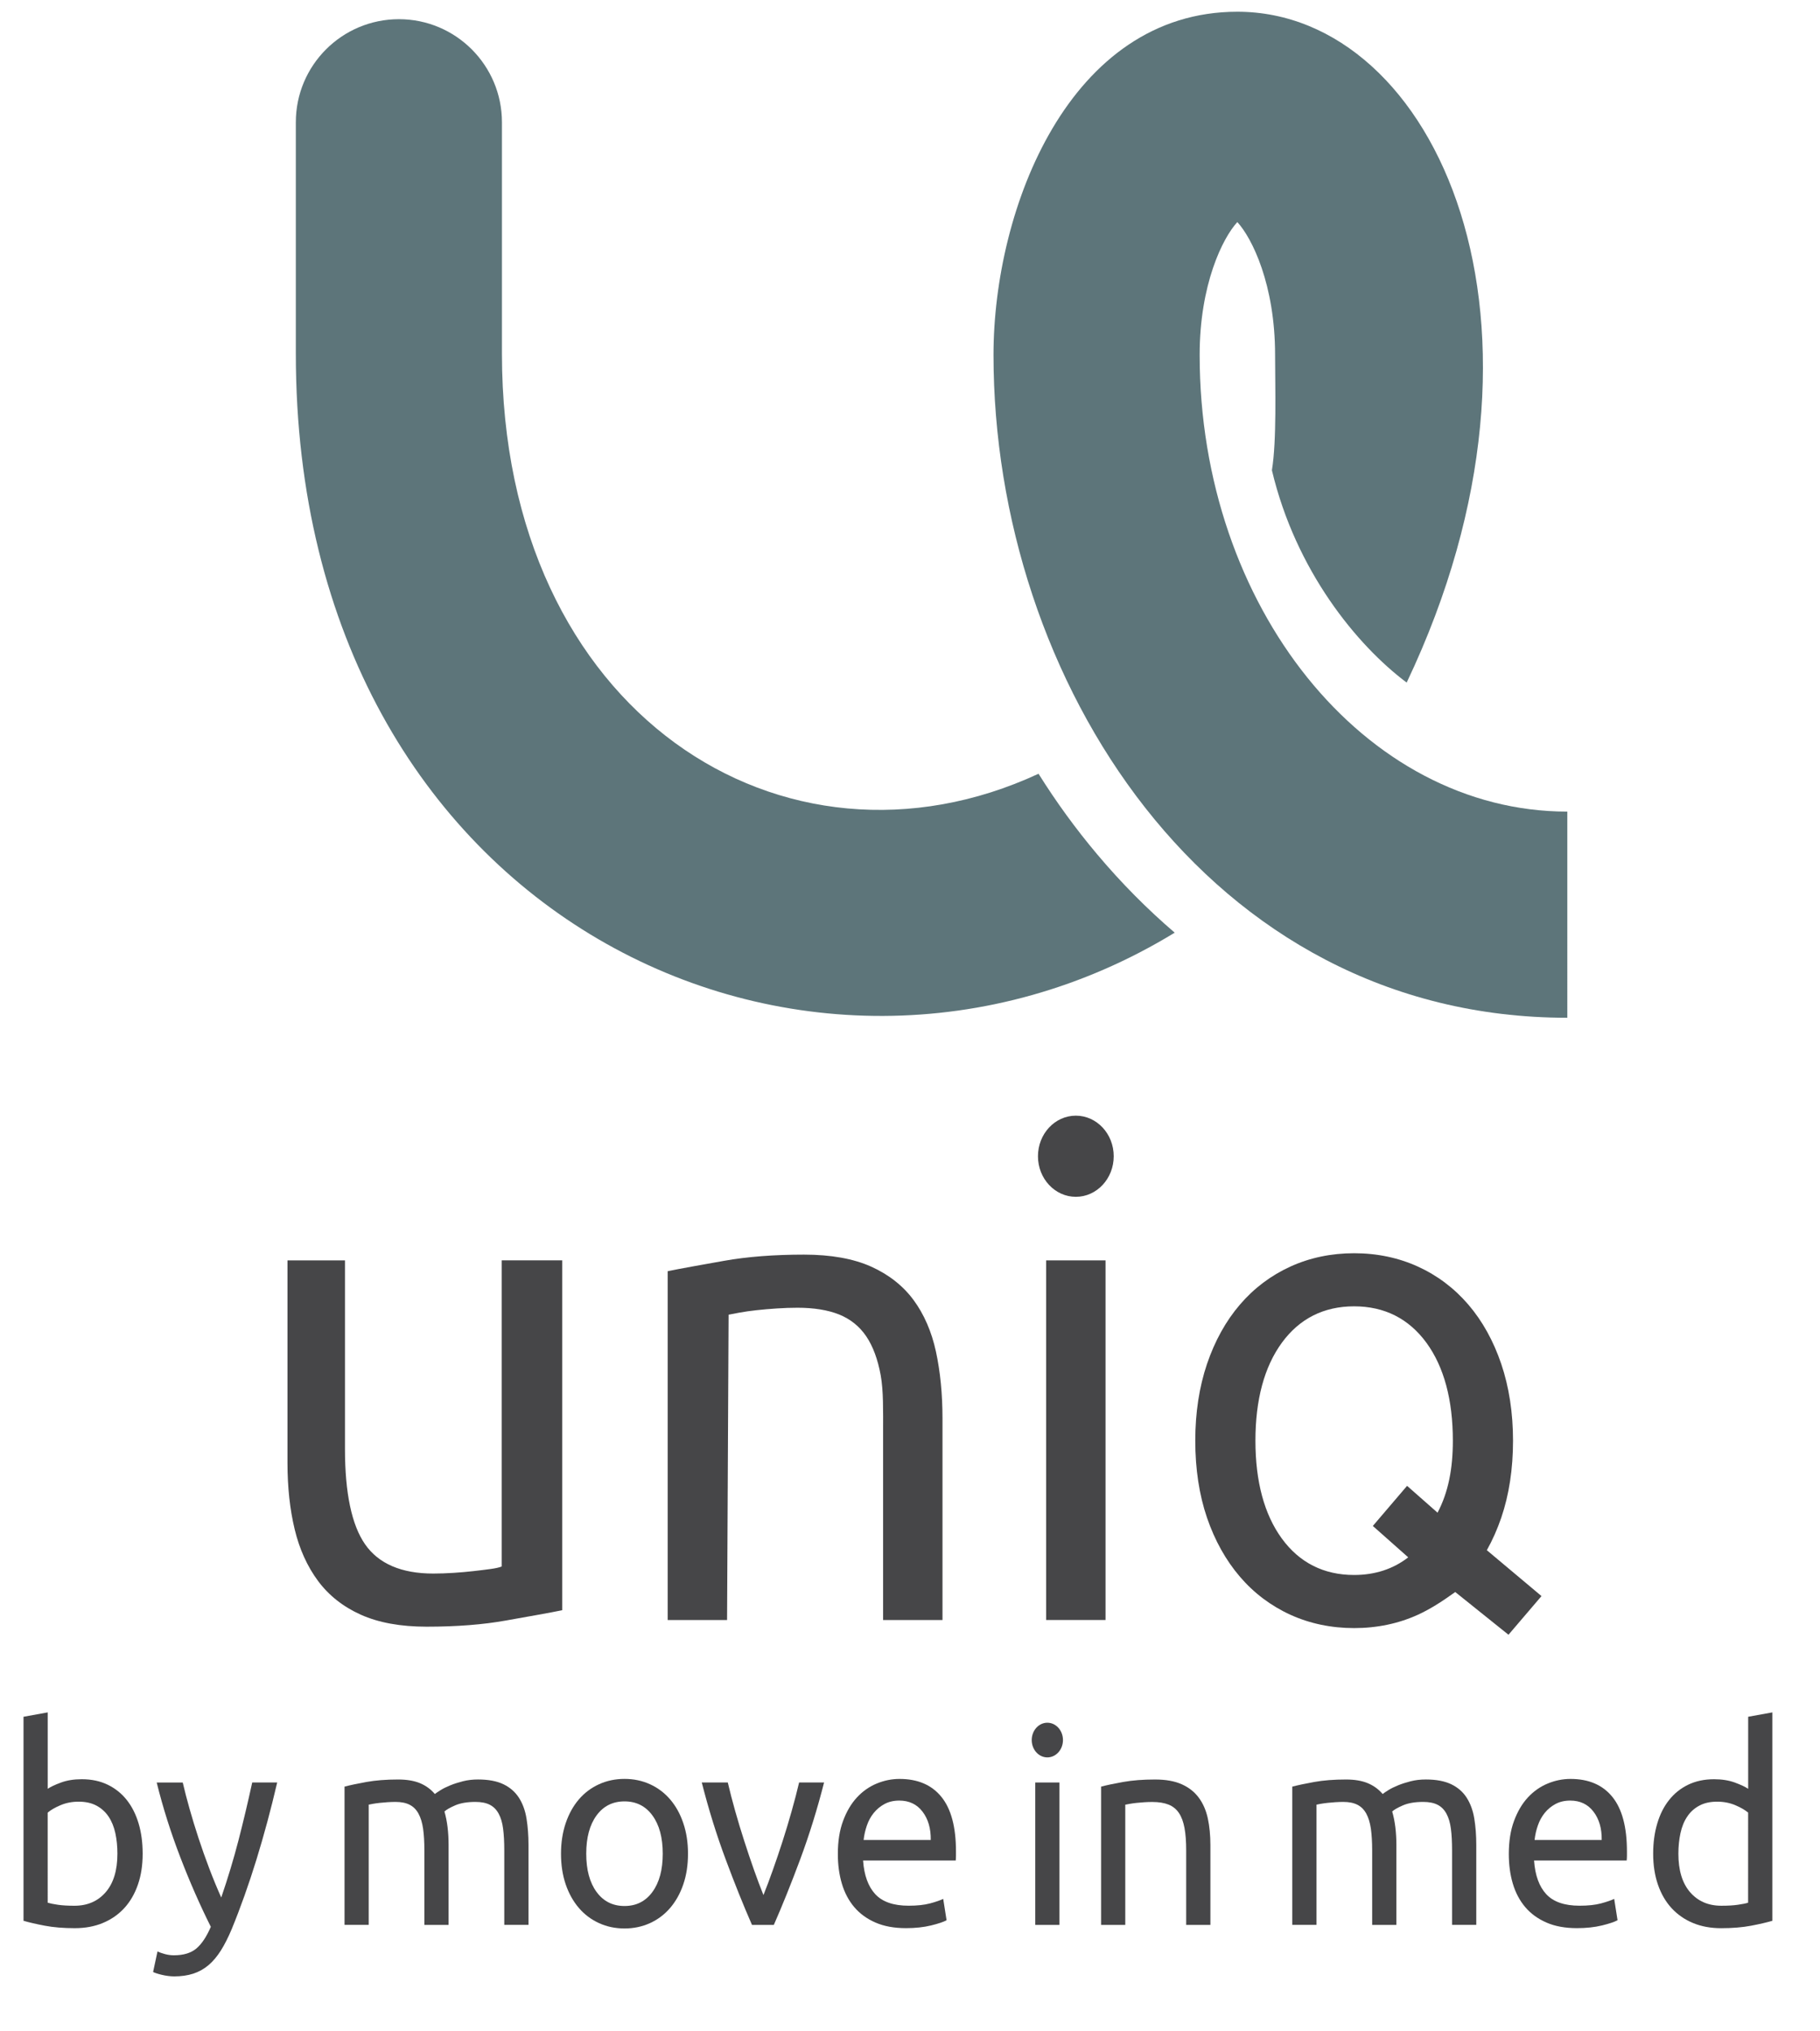
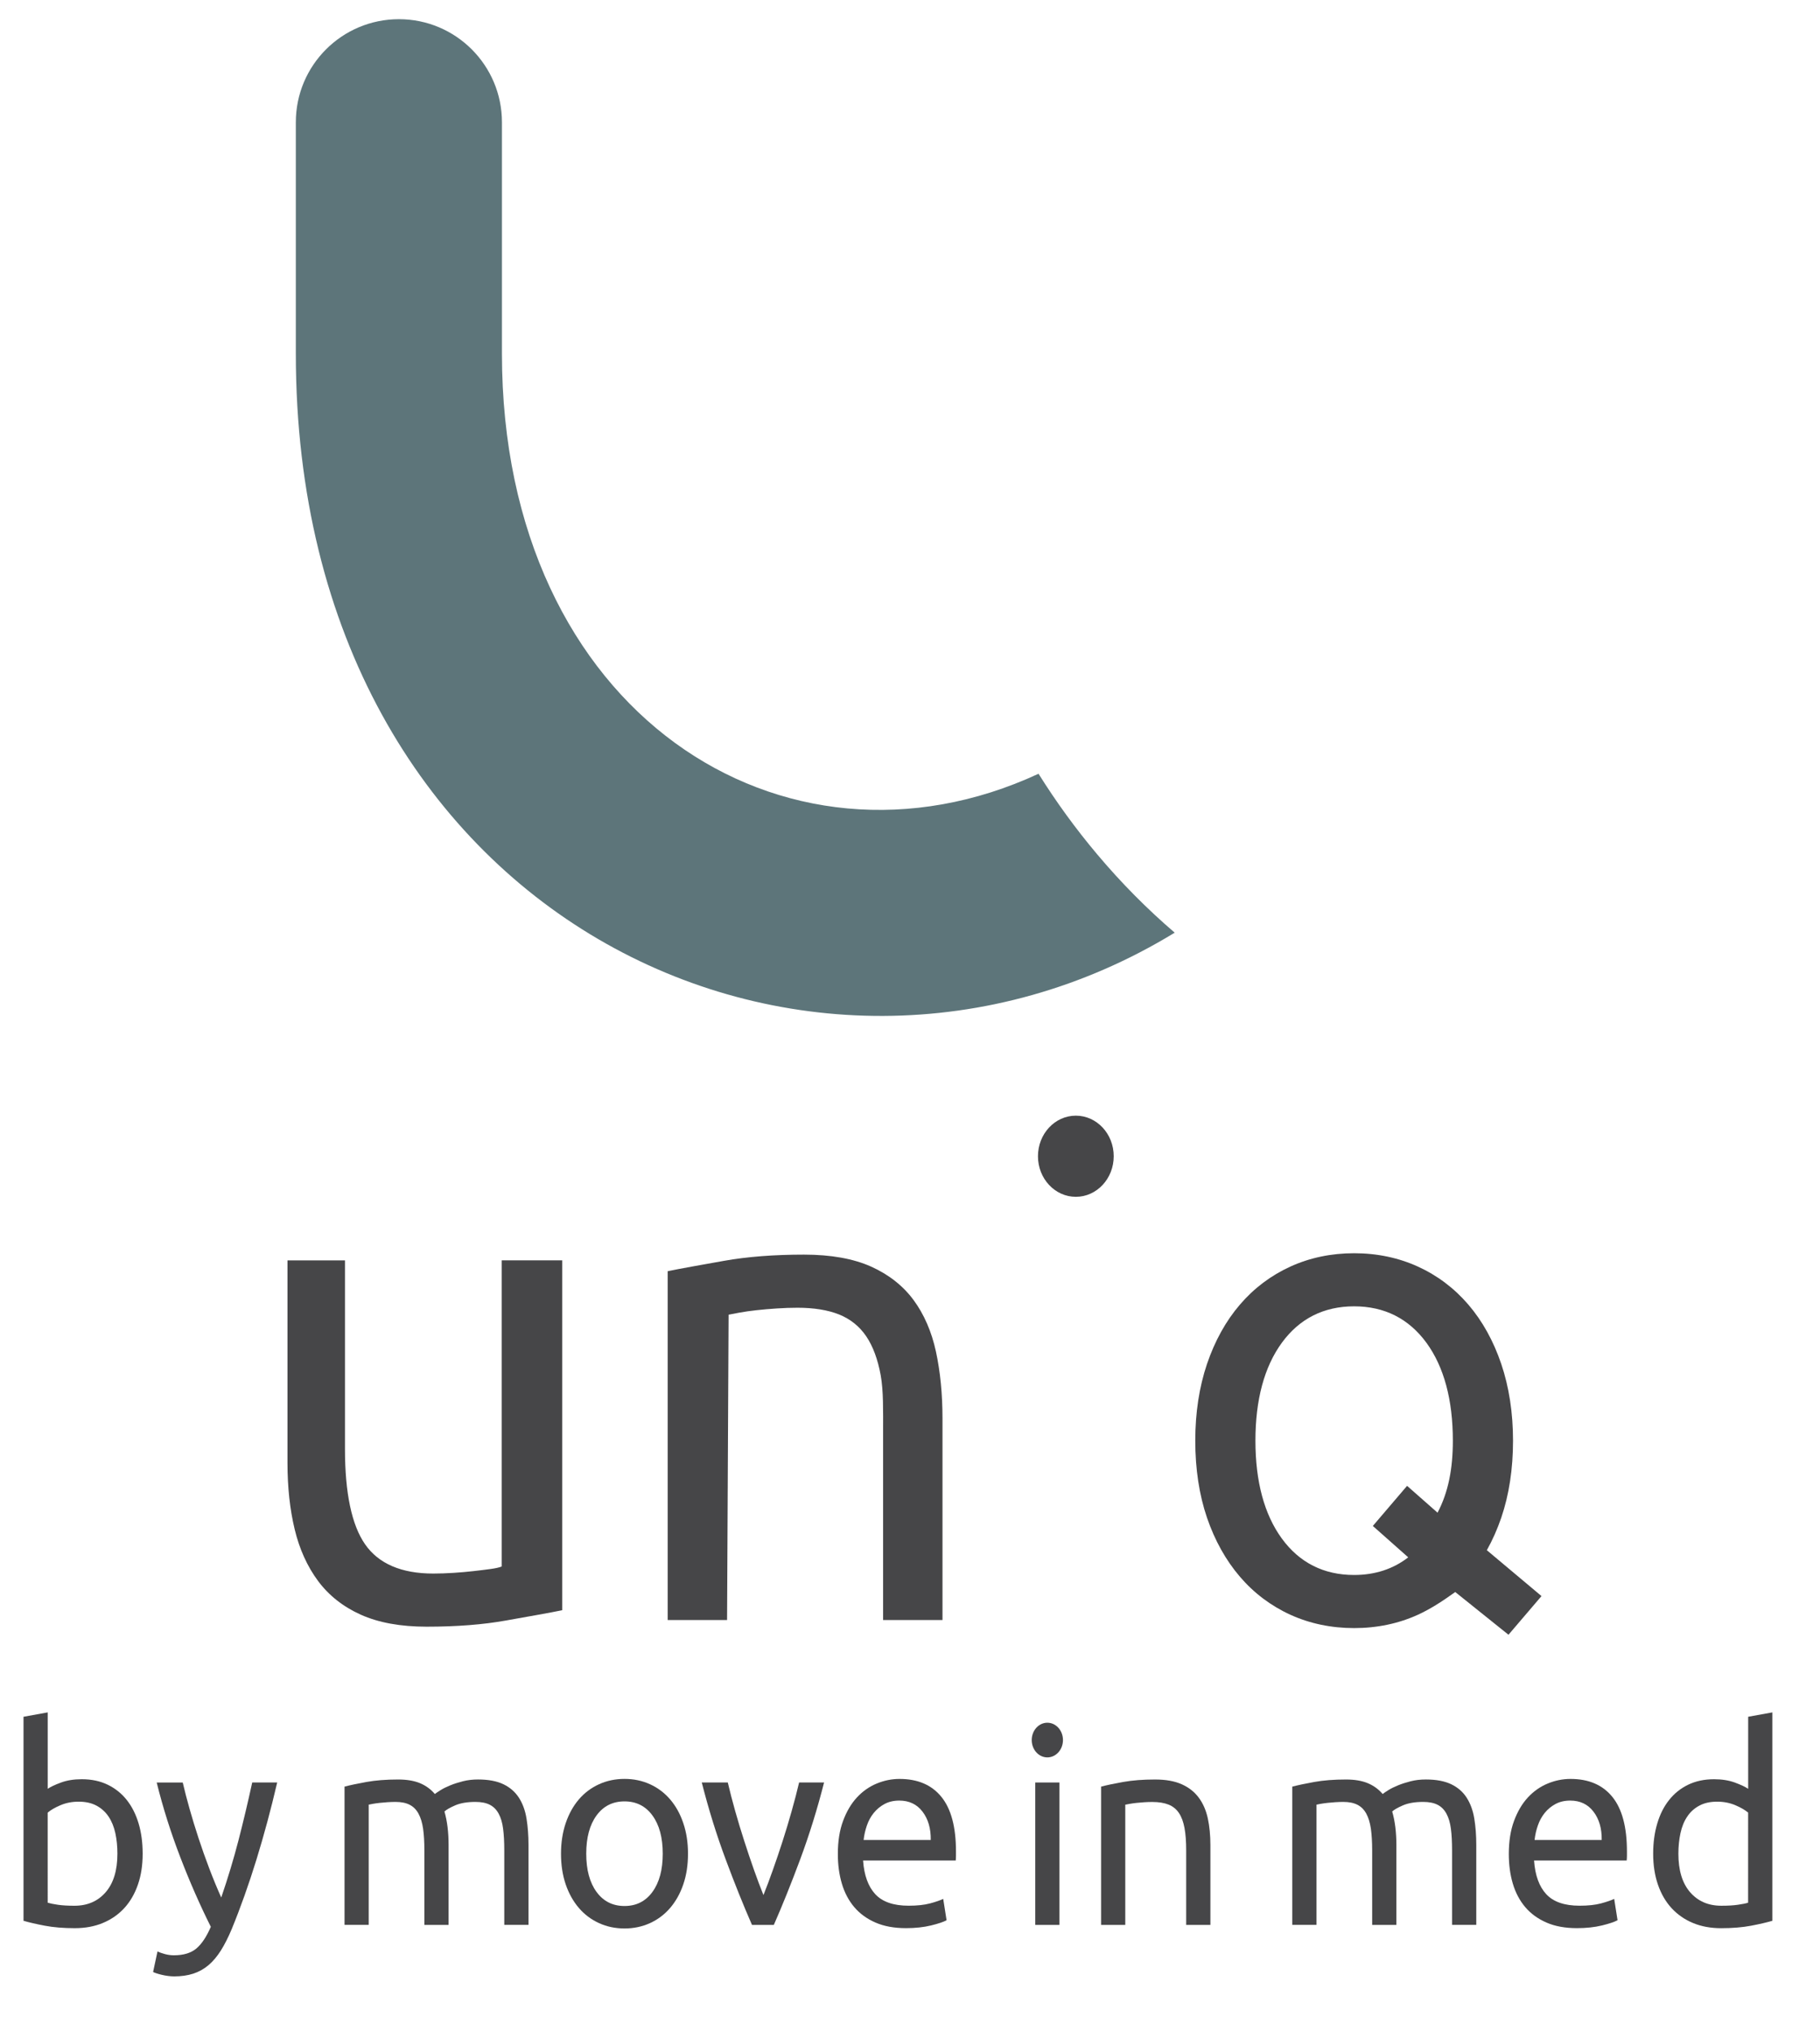
<svg xmlns="http://www.w3.org/2000/svg" version="1.1" id="Calque_1" x="0px" y="0px" width="155px" height="173px" viewBox="0 0 155 173" xml:space="preserve">
  <path fill="#5D757A" d="M100.044,79.436c-2.338-2.004-4.552-4.232-6.619-6.693c-1.817-2.158-3.478-4.445-4.979-6.842 c-21.651,10.036-45.698-5.13-45.698-35.78V10.415c0-4.849-3.929-8.781-8.773-8.781c-4.853,0-8.781,3.932-8.781,8.781v19.706 C25.191,78.333,68.927,98.438,100.044,79.436z" />
-   <path fill="#5D757A" d="M133.48,69.124c-17.268,0-31.312-17.447-31.312-38.894c0-5.998,1.954-9.953,3.209-11.316 c1.254,1.364,3.215,5.318,3.215,11.316c0,2.684,0.148,7.29-0.27,9.822c2.029,8.552,7.23,14.9,11.477,18.084 C134.307,27.619,122.316,1,105.377,1C91.084,1,84.611,17.744,84.611,30.229c0,27.603,18.188,56.454,48.869,56.454V69.124z" />
  <ellipse fill="#464648" cx="91.624" cy="98.477" rx="3.226" ry="3.456" />
-   <rect x="89.096" y="107.346" fill="#464648" width="5.057" height="30.63" />
  <path fill="#464648" d="M36.33,138.545c-2.208,0-4.092-0.343-5.602-1.021c-1.502-0.674-2.726-1.641-3.641-2.873 c-0.917-1.238-1.589-2.719-1.991-4.4c-0.407-1.689-0.613-3.595-0.613-5.662v-17.244h4.896v16.062c0,3.758,0.577,6.492,1.715,8.123 c1.146,1.652,3.097,2.49,5.797,2.49c0.564,0,1.146-0.02,1.749-0.06c0.602-0.039,1.163-0.088,1.688-0.149 c0.527-0.06,1.006-0.117,1.436-0.177c0.451-0.062,0.768-0.133,0.966-0.217v-26.074h5.154v29.824v-0.026 c-1.099,0.23-2.943,0.545-4.767,0.873C41.171,138.367,38.886,138.545,36.33,138.545z" />
  <path fill="#464648" d="M75.209,137.976v-15.982c0-1.887,0.036-3.526-0.206-4.872c-0.248-1.354-0.661-2.47-1.231-3.31 c-0.575-0.849-1.356-1.475-2.317-1.86c-0.953-0.38-2.144-0.572-3.538-0.572c-0.563,0-1.147,0.021-1.749,0.06 c-0.601,0.039-1.174,0.088-1.72,0.148c-0.545,0.059-1.037,0.128-1.469,0.208s-0.741,0.138-0.928,0.177l-0.129,26.004h-5.058v-29.744 v0.035c1.11-0.231,2.937-0.55,4.796-0.883c1.966-0.351,4.26-0.529,6.818-0.529c2.284,0,4.204,0.344,5.712,1.021 c1.501,0.676,2.718,1.632,3.612,2.843c0.898,1.219,1.54,2.698,1.909,4.398c0.37,1.715,0.557,3.631,0.557,5.695v17.164H75.209z" />
  <path fill="#464648" d="M123.936,135.593c-1.184,0.852-2.19,1.483-3.179,1.934c-1.653,0.754-3.479,1.137-5.433,1.137 c-1.951,0-3.776-0.383-5.432-1.137c-1.656-0.756-3.102-1.846-4.293-3.236c-1.197-1.396-2.142-3.087-2.805-5.027 c-0.662-1.938-0.999-4.146-0.999-6.562c0-2.375,0.337-4.573,0.999-6.534c0.665-1.959,1.607-3.661,2.805-5.055 c1.192-1.394,2.639-2.482,4.293-3.237s3.482-1.138,5.432-1.138s3.777,0.383,5.433,1.138s3.099,1.844,4.293,3.237 c1.197,1.394,2.14,3.095,2.804,5.055c0.664,1.965,1.002,4.164,1.002,6.534c0,2.409-0.338,4.616-1.002,6.562 c-0.336,0.982-0.748,1.912-1.228,2.766l4.655,3.908l-2.812,3.293L123.936,135.593z M115.324,111.26c-2.584,0-4.657,1.046-6.16,3.108 c-1.49,2.045-2.246,4.848-2.246,8.333s0.756,6.288,2.246,8.332c1.502,2.062,3.574,3.108,6.16,3.108c1.775,0,3.324-0.506,4.607-1.502 l-3.014-2.673l2.917-3.417l2.595,2.287c0.916-1.74,1.303-3.736,1.303-6.134c0-3.482-0.756-6.286-2.246-8.333 C119.98,112.308,117.91,111.26,115.324,111.26z" />
  <path fill="#464648" d="M4.063,152.353c0.25-0.172,0.63-0.351,1.14-0.537c0.51-0.188,1.097-0.28,1.762-0.28 c0.829,0,1.562,0.155,2.206,0.467c0.643,0.312,1.186,0.746,1.629,1.306c0.443,0.56,0.777,1.229,1.008,2.006 c0.229,0.777,0.342,1.633,0.342,2.565c0,0.979-0.135,1.863-0.41,2.647c-0.273,0.785-0.661,1.449-1.163,1.994 c-0.501,0.543-1.107,0.963-1.815,1.258c-0.711,0.297-1.507,0.443-2.395,0.443c-0.959,0-1.808-0.068-2.546-0.209 c-0.741-0.141-1.344-0.281-1.818-0.42v-17.376l2.062-0.373v6.509H4.063z M4.063,162.054c0.206,0.062,0.498,0.121,0.875,0.176 c0.375,0.055,0.844,0.082,1.406,0.082c1.106,0,1.995-0.386,2.658-1.155c0.666-0.771,0.997-1.862,0.997-3.277 c0-0.622-0.058-1.205-0.175-1.749c-0.12-0.544-0.312-1.015-0.577-1.412c-0.267-0.396-0.608-0.708-1.03-0.933 c-0.421-0.226-0.928-0.338-1.518-0.338c-0.563,0-1.077,0.101-1.552,0.303c-0.474,0.202-0.835,0.413-1.085,0.629L4.063,162.054 L4.063,162.054z" />
  <path fill="#464648" d="M13.413,166.206c0.161,0.078,0.372,0.152,0.631,0.222c0.257,0.07,0.513,0.104,0.764,0.104 c0.812,0,1.45-0.19,1.906-0.571c0.458-0.382,0.871-1,1.241-1.854c-0.933-1.865-1.801-3.844-2.604-5.936 c-0.804-2.091-1.475-4.209-2.006-6.355h2.218c0.162,0.701,0.358,1.453,0.587,2.262s0.482,1.641,0.764,2.496 c0.28,0.854,0.584,1.71,0.909,2.566c0.324,0.854,0.664,1.678,1.019,2.471c0.56-1.633,1.048-3.25,1.464-4.852 c0.413-1.602,0.806-3.25,1.174-4.945h2.127c-0.531,2.287-1.124,4.482-1.773,6.59c-0.651,2.106-1.352,4.078-2.106,5.912 c-0.294,0.701-0.601,1.303-0.917,1.809c-0.319,0.505-0.67,0.921-1.053,1.247c-0.387,0.327-0.818,0.567-1.298,0.724 c-0.479,0.155-1.022,0.233-1.628,0.233c-0.163,0-0.33-0.013-0.511-0.035c-0.177-0.022-0.349-0.054-0.52-0.094 c-0.169-0.039-0.325-0.081-0.467-0.128c-0.14-0.047-0.239-0.086-0.296-0.117L13.413,166.206z" />
  <path fill="#464648" d="M29.345,152.166c0.471-0.125,1.097-0.257,1.87-0.397c0.777-0.14,1.674-0.209,2.692-0.209 c0.739,0,1.358,0.104,1.863,0.313c0.501,0.21,0.922,0.517,1.262,0.921c0.105-0.078,0.267-0.188,0.488-0.326 c0.22-0.14,0.496-0.275,0.82-0.408c0.323-0.133,0.686-0.248,1.086-0.351c0.396-0.101,0.826-0.151,1.284-0.151 c0.887,0,1.609,0.137,2.171,0.409s0.999,0.657,1.319,1.154c0.317,0.498,0.532,1.089,0.642,1.772 c0.111,0.685,0.167,1.431,0.167,2.238v6.811h-2.062v-6.344c0-0.716-0.033-1.33-0.1-1.843c-0.064-0.513-0.192-0.94-0.377-1.282 c-0.184-0.343-0.436-0.596-0.752-0.759c-0.316-0.164-0.728-0.245-1.229-0.245c-0.694,0-1.268,0.098-1.719,0.291 c-0.449,0.195-0.755,0.37-0.918,0.525c0.116,0.404,0.206,0.848,0.265,1.33c0.058,0.482,0.087,0.988,0.087,1.516v6.811h-2.061v-6.344 c0-0.716-0.036-1.33-0.109-1.843c-0.074-0.513-0.204-0.94-0.39-1.282c-0.183-0.343-0.435-0.596-0.752-0.759 c-0.315-0.164-0.72-0.245-1.206-0.245c-0.208,0-0.43,0.008-0.665,0.023c-0.236,0.015-0.463,0.035-0.677,0.058 c-0.215,0.023-0.411,0.052-0.586,0.082c-0.177,0.031-0.297,0.056-0.357,0.069v10.24h-2.058v-11.776H29.345z" />
  <path fill="#464648" d="M58.593,157.879c0,0.964-0.133,1.834-0.4,2.612c-0.264,0.777-0.639,1.445-1.118,2.006 c-0.48,0.561-1.053,0.99-1.716,1.294c-0.667,0.303-1.39,0.456-2.171,0.456c-0.787,0-1.509-0.152-2.174-0.456 s-1.238-0.733-1.718-1.294c-0.479-0.561-0.852-1.229-1.118-2.006c-0.266-0.778-0.4-1.648-0.4-2.612c0-0.948,0.135-1.815,0.4-2.601 c0.267-0.785,0.639-1.459,1.118-2.019c0.479-0.561,1.053-0.991,1.718-1.294s1.387-0.456,2.174-0.456 c0.781,0,1.504,0.152,2.171,0.456c0.663,0.303,1.235,0.733,1.716,1.294c0.479,0.56,0.854,1.232,1.118,2.019 C58.46,156.063,58.593,156.931,58.593,157.879z M56.443,157.879c0-1.368-0.293-2.453-0.877-3.254 c-0.583-0.8-1.378-1.201-2.379-1.201c-1.007,0-1.801,0.401-2.385,1.201c-0.584,0.801-0.875,1.886-0.875,3.254 c0,1.369,0.291,2.453,0.875,3.253c0.584,0.801,1.378,1.202,2.385,1.202c1.001,0,1.796-0.399,2.379-1.202 C56.15,160.333,56.443,159.248,56.443,157.879z" />
  <path fill="#464648" d="M70.182,151.815c-0.579,2.271-1.254,4.447-2.028,6.53c-0.776,2.085-1.526,3.95-2.251,5.599h-1.86 c-0.724-1.648-1.474-3.514-2.248-5.599c-0.777-2.083-1.451-4.261-2.028-6.53h2.215c0.177,0.762,0.39,1.574,0.632,2.438 c0.245,0.863,0.502,1.719,0.777,2.566c0.272,0.847,0.549,1.668,0.829,2.461c0.28,0.793,0.549,1.501,0.799,2.121 c0.25-0.621,0.516-1.328,0.796-2.121c0.282-0.793,0.561-1.614,0.833-2.461c0.272-0.848,0.531-1.703,0.773-2.566 c0.245-0.863,0.455-1.675,0.634-2.438H70.182z" />
  <path fill="#464648" d="M71.355,157.901c0-1.071,0.146-2.008,0.444-2.81c0.295-0.8,0.686-1.466,1.174-1.995 c0.486-0.527,1.05-0.925,1.683-1.188c0.638-0.265,1.287-0.397,1.952-0.397c1.55,0,2.739,0.51,3.565,1.527 c0.83,1.02,1.243,2.57,1.243,4.654c0,0.092,0,0.213,0,0.36c0,0.148-0.01,0.283-0.021,0.409h-7.891 c0.089,1.259,0.436,2.215,1.042,2.869c0.605,0.652,1.552,0.979,2.834,0.979c0.727,0,1.335-0.065,1.832-0.197 c0.494-0.133,0.867-0.262,1.117-0.385l0.286,1.818c-0.25,0.141-0.688,0.289-1.315,0.444c-0.629,0.153-1.343,0.231-2.14,0.231 c-1.005,0-1.873-0.158-2.603-0.478c-0.731-0.318-1.335-0.759-1.807-1.317c-0.473-0.56-0.823-1.225-1.052-1.994 C71.469,159.664,71.355,158.819,71.355,157.901z M79.267,156.713c0.014-0.979-0.218-1.784-0.7-2.414 c-0.479-0.63-1.141-0.944-1.981-0.944c-0.473,0-0.889,0.097-1.253,0.291c-0.36,0.194-0.667,0.447-0.918,0.758 c-0.254,0.312-0.449,0.67-0.587,1.074c-0.14,0.403-0.233,0.815-0.279,1.235H79.267L79.267,156.713z" />
  <path fill="#464648" d="M93.777,152.166c0.473-0.125,1.102-0.257,1.883-0.397c0.783-0.14,1.684-0.209,2.703-0.209 c0.918,0,1.678,0.135,2.283,0.408c0.604,0.272,1.09,0.653,1.449,1.143c0.365,0.49,0.617,1.076,0.768,1.761 c0.146,0.685,0.22,1.438,0.22,2.263v6.811h-2.062v-6.344c0-0.746-0.045-1.384-0.143-1.912c-0.098-0.529-0.256-0.957-0.479-1.283 c-0.219-0.327-0.518-0.563-0.885-0.711c-0.371-0.147-0.826-0.221-1.373-0.221c-0.223,0-0.451,0.006-0.687,0.022 c-0.236,0.015-0.463,0.034-0.679,0.058c-0.213,0.023-0.404,0.051-0.575,0.082s-0.291,0.055-0.366,0.069v10.239h-2.059V152.166 L93.777,152.166z" />
  <path fill="#464648" d="M110.062,152.166c0.475-0.125,1.098-0.257,1.873-0.397c0.775-0.14,1.674-0.209,2.692-0.209 c0.737,0,1.358,0.104,1.858,0.313c0.502,0.21,0.925,0.517,1.267,0.921c0.103-0.078,0.265-0.188,0.483-0.326 c0.225-0.14,0.496-0.275,0.822-0.408c0.323-0.133,0.687-0.248,1.084-0.351c0.4-0.101,0.827-0.151,1.289-0.151 c0.885,0,1.606,0.137,2.17,0.409c0.561,0.272,1.002,0.657,1.316,1.154c0.316,0.498,0.531,1.089,0.643,1.772 c0.112,0.685,0.168,1.431,0.168,2.238v6.811h-2.062v-6.344c0-0.716-0.032-1.33-0.099-1.843c-0.068-0.513-0.192-0.94-0.379-1.282 c-0.185-0.343-0.435-0.596-0.754-0.759c-0.317-0.164-0.728-0.245-1.229-0.245c-0.694,0-1.269,0.098-1.718,0.291 c-0.45,0.195-0.758,0.37-0.92,0.525c0.119,0.404,0.207,0.848,0.268,1.33c0.059,0.482,0.089,0.988,0.089,1.516v6.811h-2.062v-6.344 c0-0.716-0.039-1.33-0.109-1.843c-0.074-0.513-0.205-0.94-0.389-1.282c-0.186-0.343-0.436-0.596-0.754-0.759 c-0.318-0.164-0.721-0.245-1.209-0.245c-0.207,0-0.428,0.008-0.664,0.023c-0.236,0.015-0.463,0.035-0.676,0.058 c-0.213,0.023-0.41,0.052-0.586,0.082c-0.18,0.031-0.299,0.056-0.354,0.069v10.24h-2.062v-11.776H110.062z" />
  <path fill="#464648" d="M128.498,157.901c0-1.071,0.146-2.008,0.443-2.81c0.295-0.8,0.688-1.466,1.174-1.995 c0.488-0.527,1.05-0.925,1.685-1.188c0.636-0.265,1.286-0.397,1.95-0.397c1.552,0,2.738,0.51,3.564,1.527 c0.83,1.02,1.244,2.57,1.244,4.654c0,0.092,0,0.213,0,0.36c0,0.148-0.01,0.283-0.023,0.409h-7.887 c0.088,1.259,0.435,2.215,1.041,2.869c0.605,0.652,1.549,0.979,2.834,0.979c0.727,0,1.334-0.065,1.83-0.197 c0.492-0.133,0.867-0.262,1.119-0.385l0.286,1.818c-0.252,0.141-0.688,0.289-1.317,0.444c-0.629,0.153-1.342,0.231-2.137,0.231 c-1.008,0-1.875-0.158-2.604-0.478c-0.729-0.318-1.335-0.759-1.806-1.317c-0.474-0.56-0.824-1.225-1.054-1.994 C128.611,159.664,128.498,158.819,128.498,157.901z M136.409,156.713c0.014-0.979-0.218-1.784-0.7-2.414 c-0.479-0.63-1.141-0.944-1.98-0.944c-0.475,0-0.891,0.097-1.254,0.291c-0.361,0.194-0.666,0.447-0.918,0.758 c-0.253,0.312-0.447,0.67-0.587,1.074c-0.141,0.403-0.233,0.815-0.278,1.235H136.409L136.409,156.713z" />
  <path fill="#464648" d="M148.88,146.217l2.062-0.373v17.75c-0.475,0.14-1.08,0.279-1.818,0.421 c-0.736,0.139-1.588,0.209-2.549,0.209c-0.885,0-1.684-0.147-2.393-0.443c-0.711-0.295-1.313-0.715-1.818-1.26 c-0.5-0.543-0.889-1.209-1.162-1.994c-0.271-0.784-0.41-1.668-0.41-2.646c0-0.934,0.115-1.788,0.346-2.564 c0.227-0.777,0.562-1.447,1.008-2.006c0.442-0.562,0.985-0.996,1.627-1.307c0.644-0.311,1.379-0.467,2.205-0.467 c0.664,0,1.254,0.093,1.762,0.279c0.509,0.188,0.89,0.365,1.144,0.537v-6.136H148.88z M148.88,154.38 c-0.254-0.217-0.614-0.427-1.086-0.629c-0.476-0.202-0.992-0.303-1.552-0.303c-0.592,0-1.098,0.111-1.518,0.338 c-0.423,0.225-0.767,0.537-1.031,0.933c-0.268,0.397-0.457,0.867-0.576,1.412c-0.118,0.544-0.178,1.127-0.178,1.749 c0,1.415,0.332,2.507,0.996,3.277c0.666,0.77,1.551,1.154,2.66,1.154c0.561,0,1.029-0.026,1.407-0.082 c0.377-0.054,0.667-0.111,0.876-0.175L148.88,154.38L148.88,154.38z" />
  <rect x="88.168" y="151.815" fill="#464648" width="2.061" height="12.129" />
  <ellipse fill="#464648" cx="89.197" cy="148.201" rx="1.33" ry="1.477" />
</svg>